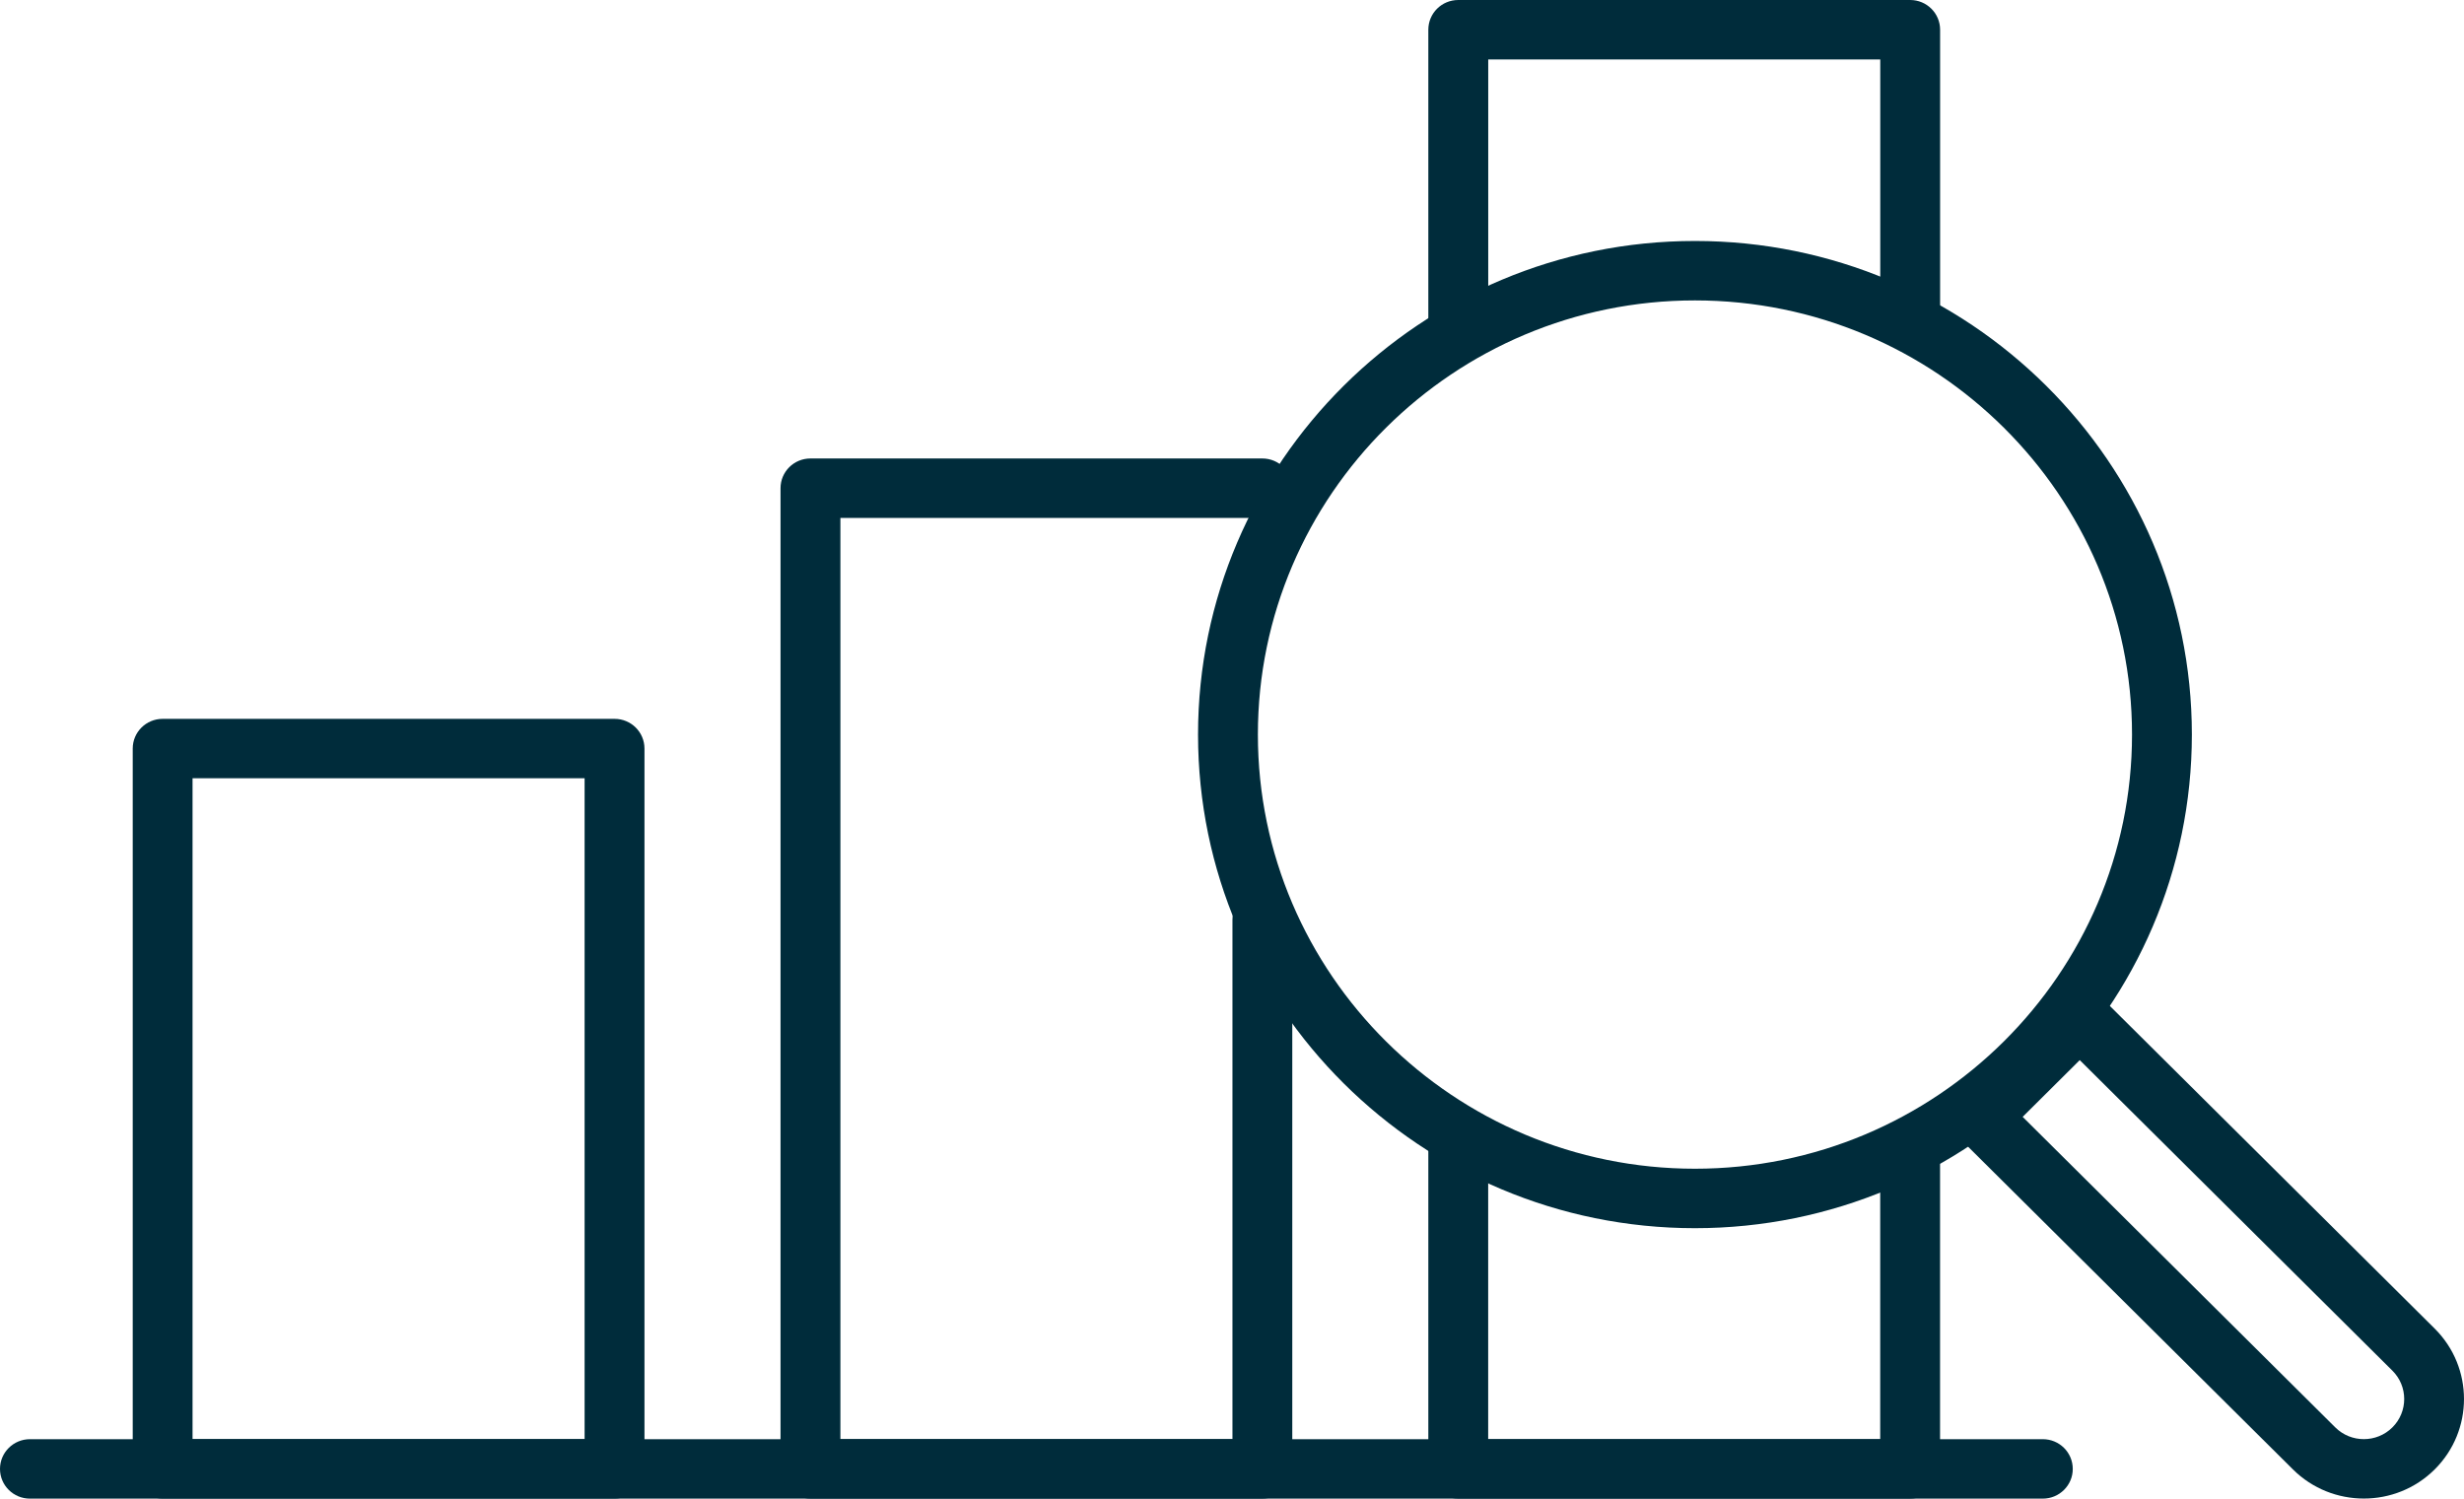
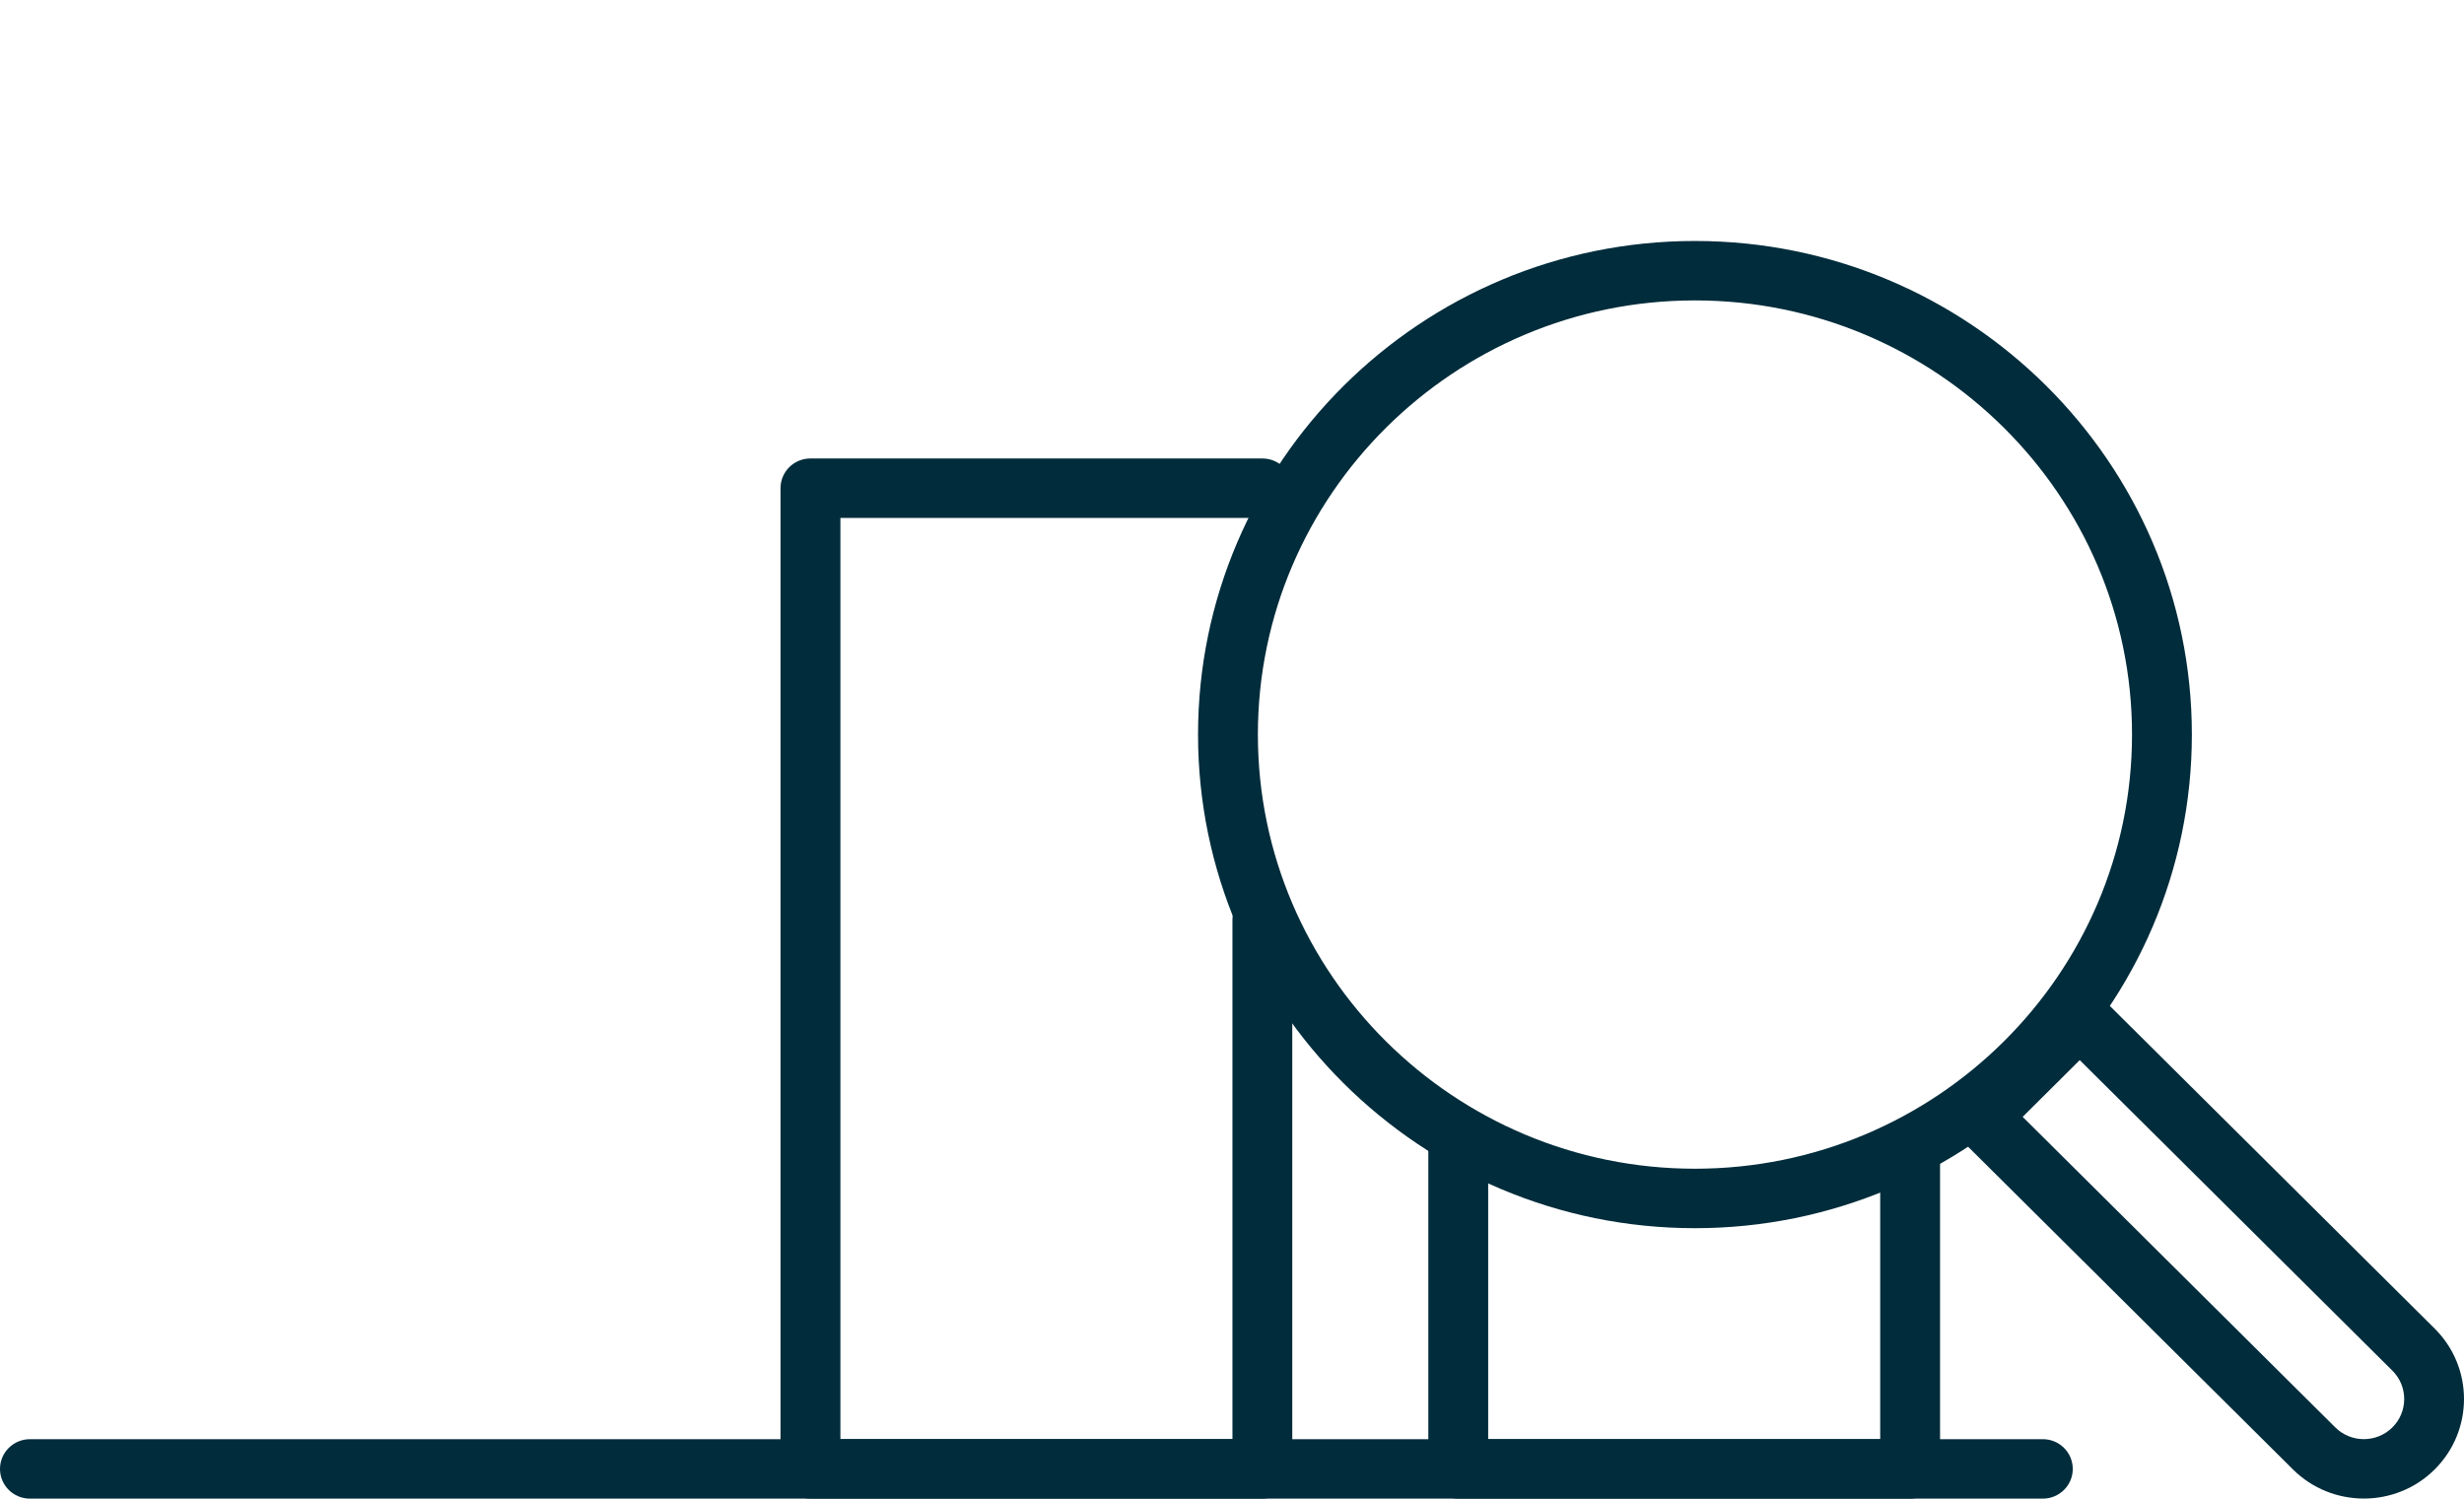
<svg xmlns="http://www.w3.org/2000/svg" width="97px" height="59px" viewBox="0 0 97 59" version="1.1">
  <title>noun_analysis_3947441</title>
  <g id="design-iterations" stroke="none" stroke-width="1" fill="none" fill-rule="evenodd">
    <g id="Modules" transform="translate(-430, -325)" fill="#002C3B" fill-rule="nonzero">
      <g id="noun_analysis_3947441" transform="translate(430, 325)">
        <path d="M80.42,59 L1.178,59 C0.527,59 0,58.477 0,57.83 C0,57.183 0.529,56.66 1.178,56.66 L80.42,56.66 C81.071,56.66 81.598,57.183 81.598,57.83 C81.6,58.475 81.071,59 80.42,59 Z" id="Path" />
-         <path d="M24.194,58.998 L6.403,58.998 C5.752,58.998 5.225,58.475 5.225,57.828 L5.225,29.47 C5.225,28.824 5.752,28.301 6.403,28.301 L24.194,28.301 C24.845,28.301 25.371,28.824 25.371,29.47 L25.371,57.828 C25.371,58.473 24.845,58.998 24.194,58.998 Z M7.58,56.656 L23.014,56.656 L23.014,30.639 L7.58,30.639 L7.58,56.656 Z" id="Shape" />
        <path d="M49.695,58.999 L31.904,58.999 C31.255,58.999 30.727,58.476 30.727,57.829 L30.727,19.22 C30.727,18.573 31.253,18.05 31.904,18.05 L49.695,18.05 C50.347,18.05 50.873,18.573 50.873,19.22 C50.873,19.867 50.345,20.39 49.695,20.39 L33.084,20.39 L33.084,56.657 L48.518,56.657 L48.518,36.209 C48.518,35.563 49.044,35.039 49.695,35.039 C50.347,35.039 50.873,35.563 50.873,36.209 L50.873,57.827 C50.873,58.474 50.345,58.999 49.695,58.999 Z" id="Path" />
-         <path d="M57.407,14.141 C56.756,14.141 56.229,13.618 56.229,12.971 L56.229,1.17 C56.229,0.523 56.756,0 57.407,0 L75.198,0 C75.849,0 76.376,0.523 76.376,1.17 L76.376,12.55 C76.376,13.196 75.849,13.72 75.198,13.72 C74.547,13.72 74.02,13.196 74.02,12.55 L74.02,2.34 L58.587,2.34 L58.587,12.971 C58.587,13.618 58.058,14.141 57.407,14.141 Z" id="Path" />
        <path d="M75.198,58.999 L57.407,58.999 C56.756,58.999 56.229,58.476 56.229,57.829 L56.229,44.889 C56.229,44.242 56.756,43.719 57.407,43.719 C58.058,43.719 58.585,44.242 58.585,44.889 L58.585,56.659 L74.018,56.659 L74.018,45.278 C74.018,44.631 74.545,44.108 75.196,44.108 C75.847,44.108 76.374,44.631 76.374,45.278 L76.374,57.829 C76.376,58.474 75.847,58.999 75.198,58.999 Z" id="Path" />
        <path d="M66.725,48.353 C55.939,48.353 47.163,39.635 47.163,28.919 C47.163,18.205 55.939,9.487 66.725,9.487 C77.512,9.487 86.287,18.205 86.287,28.919 C86.286,39.635 77.51,48.353 66.725,48.353 Z M66.725,11.827 C57.238,11.827 49.519,19.494 49.519,28.919 C49.519,38.344 57.238,46.012 66.725,46.012 C76.212,46.012 83.931,38.344 83.931,28.919 C83.931,19.494 76.212,11.827 66.725,11.827 Z" id="Shape" />
        <path d="M93.058,58.997 C92.047,58.997 91.037,58.616 90.267,57.851 L77.126,44.797 C76.667,44.341 76.667,43.6 77.126,43.142 L81.04,39.253 C81.499,38.797 82.245,38.797 82.706,39.253 L95.847,52.307 C97.384,53.834 97.384,56.321 95.847,57.849 C95.079,58.614 94.069,58.997 93.058,58.997 Z M79.626,43.97 L91.933,56.196 C92.553,56.812 93.561,56.812 94.181,56.196 C94.801,55.58 94.801,54.577 94.181,53.962 L81.873,41.736 L79.626,43.97 Z" id="Shape" />
      </g>
    </g>
  </g>
</svg>